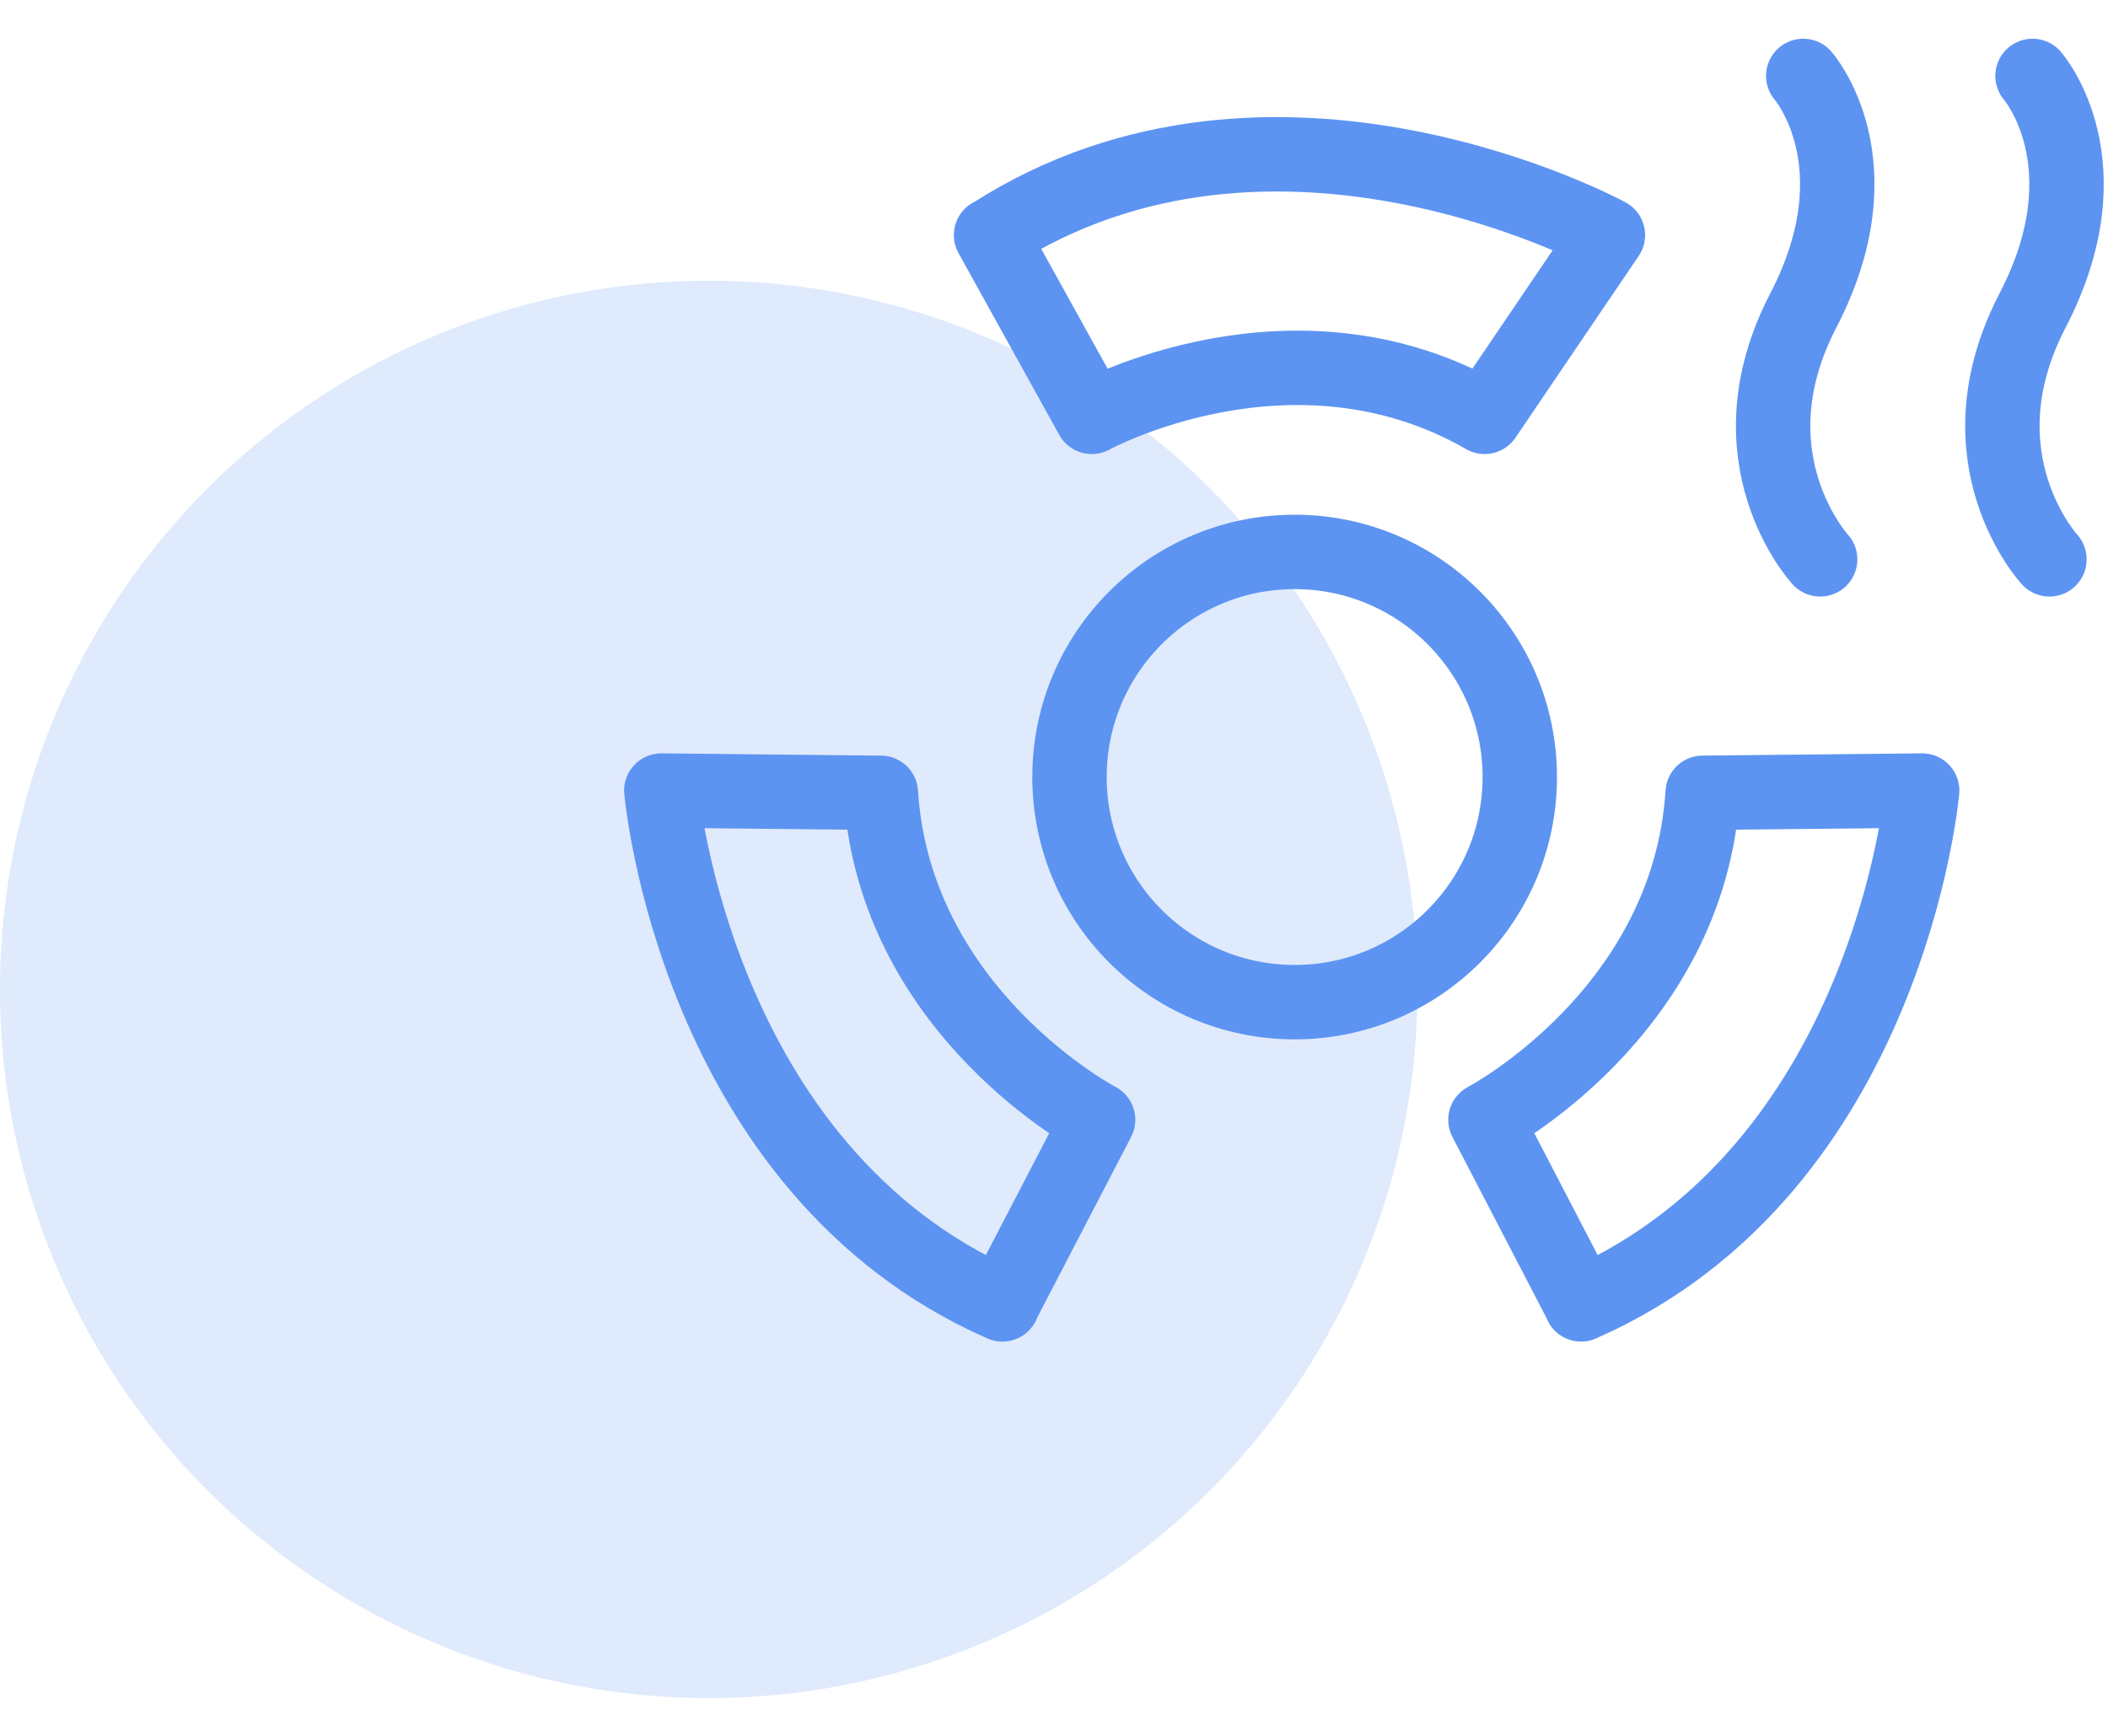
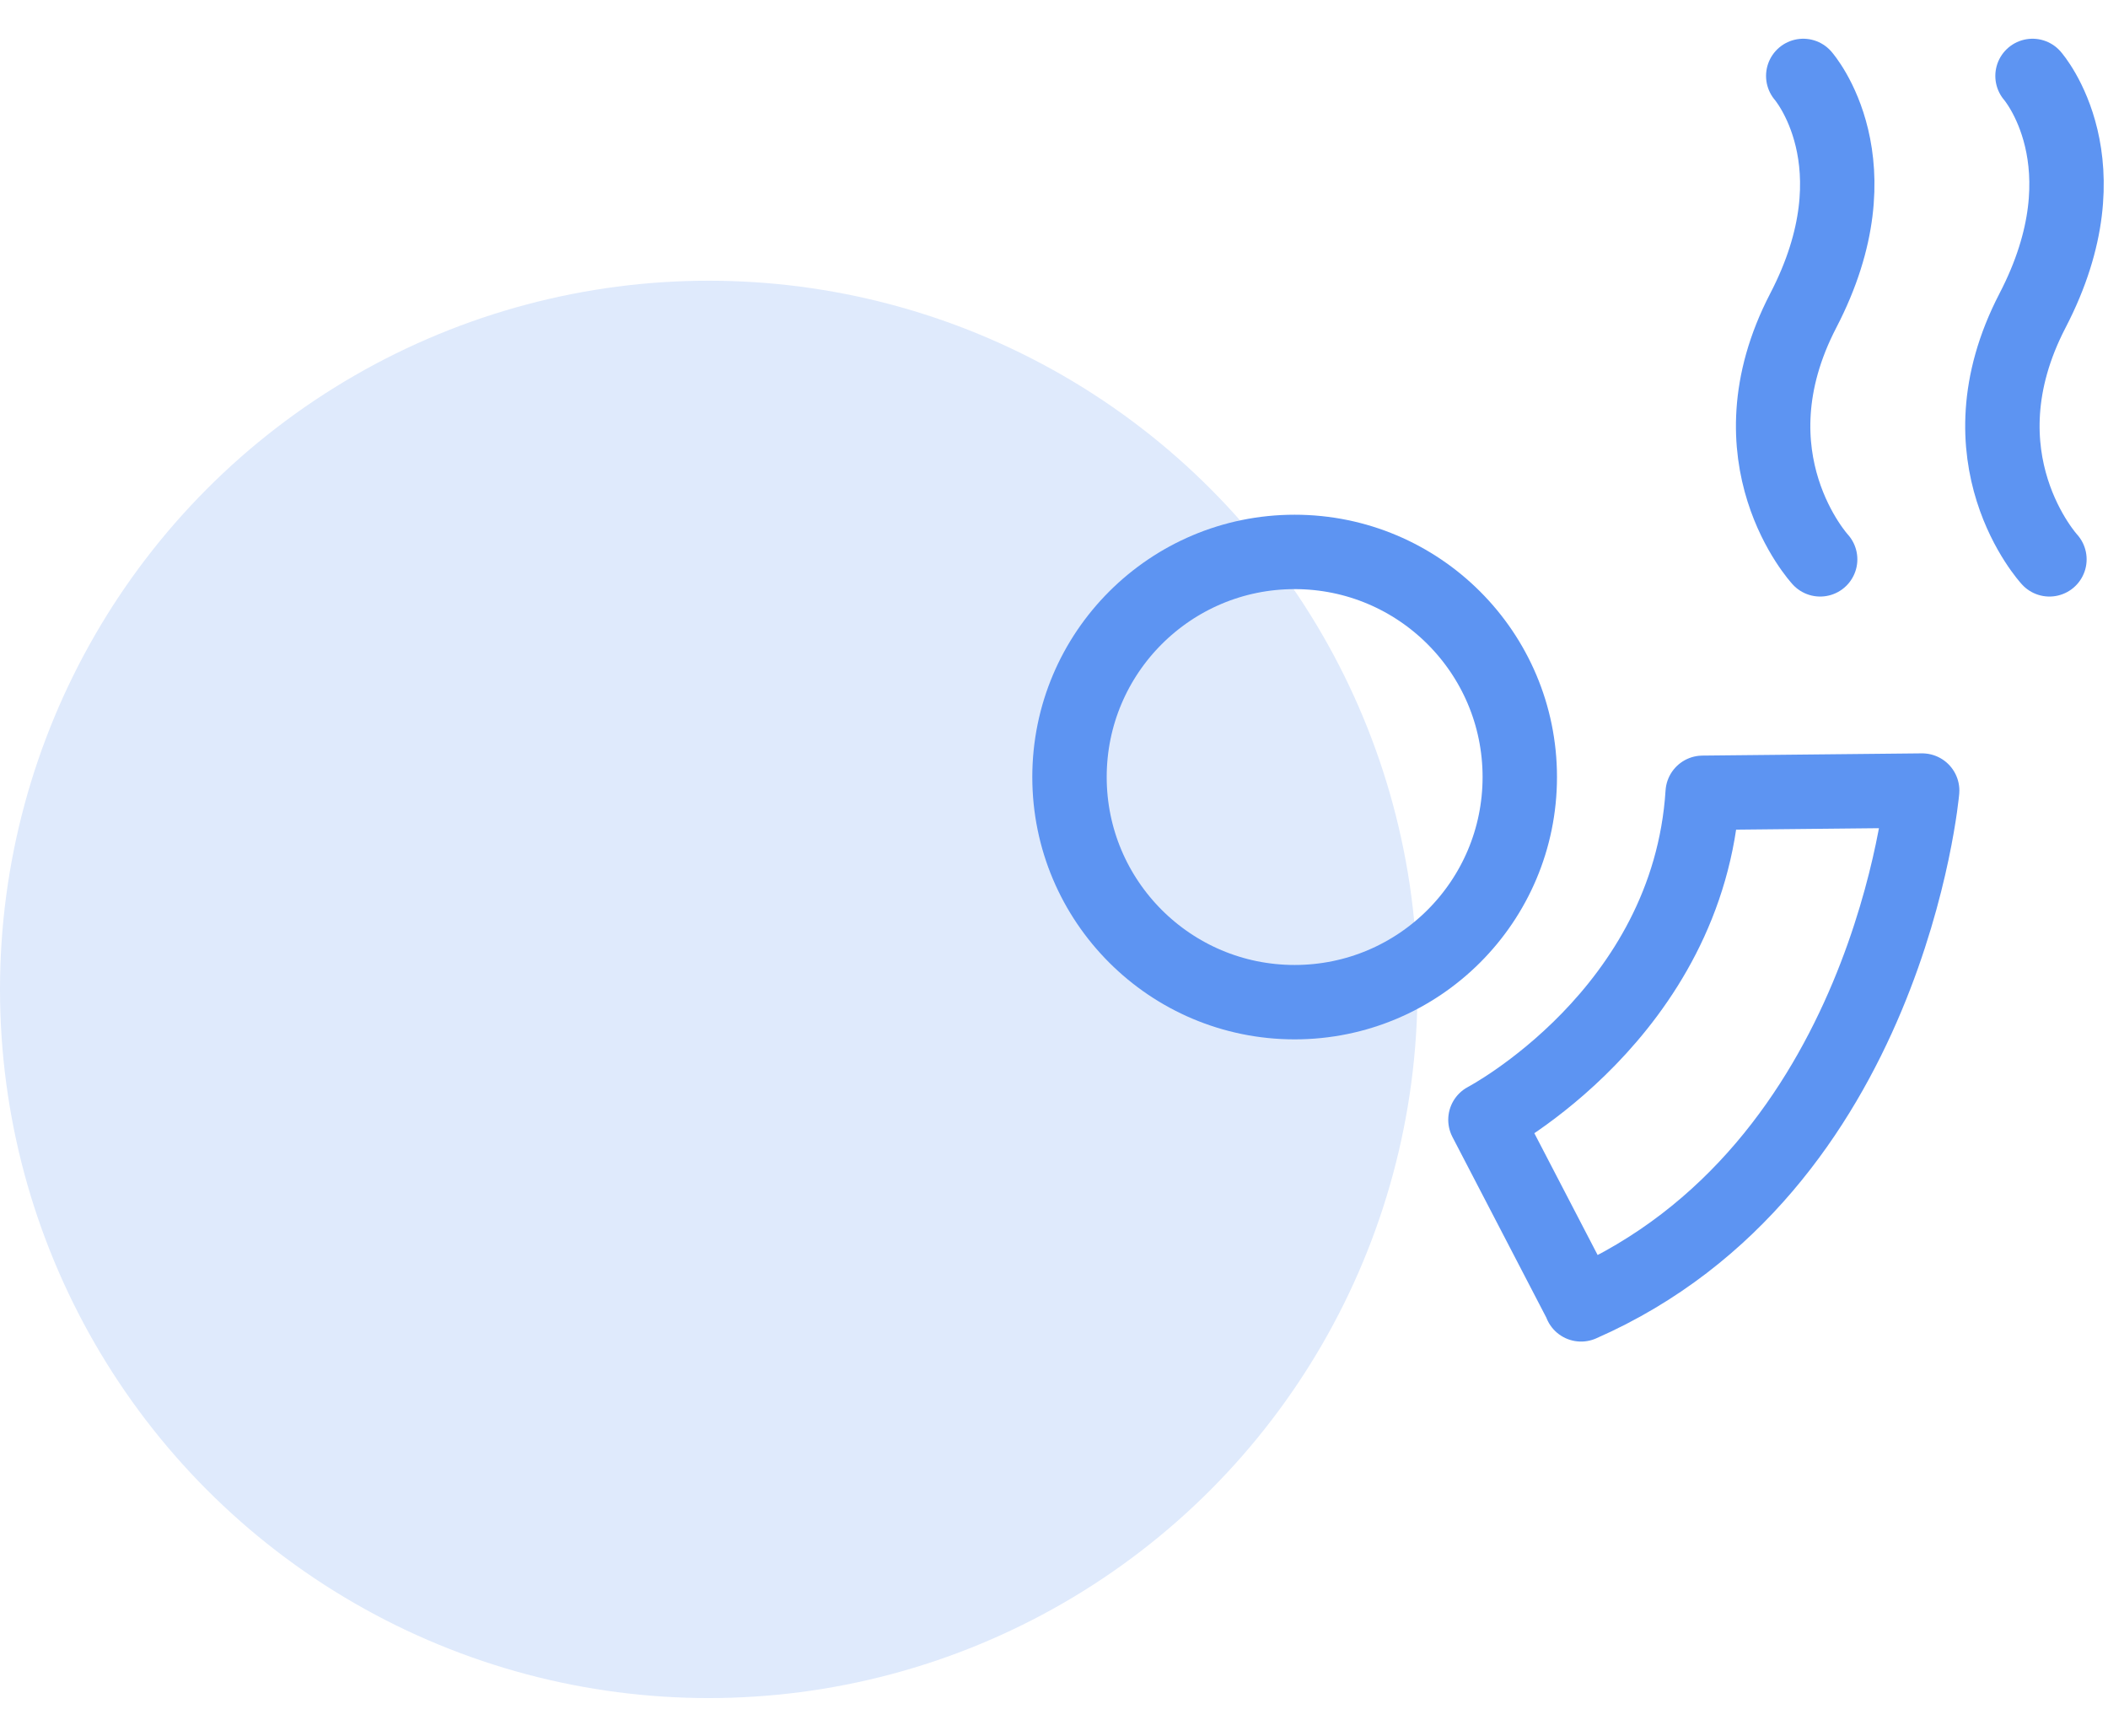
<svg xmlns="http://www.w3.org/2000/svg" width="51" height="42" viewBox="0 0 51 42" fill="none">
  <circle cx="17.147" cy="23.939" r="17.147" fill="#DFEAFC" />
  <path d="M31.322 24.248C34.33 24.248 36.769 21.809 36.769 18.801C36.769 15.793 34.33 13.354 31.322 13.354C28.314 13.354 25.875 15.793 25.875 18.801C25.875 21.809 28.314 24.248 31.322 24.248Z" stroke="#5D94F2" stroke-width="1.8" stroke-miterlimit="10" />
-   <path d="M23.977 5.688L26.414 10.086C26.414 10.086 31.275 7.418 35.919 10.086L38.901 5.688C38.901 5.688 30.812 1.29 23.99 5.688H23.977Z" stroke="#5D94F2" stroke-width="1.8" stroke-linecap="round" stroke-linejoin="round" />
-   <path d="M24.252 31.547L26.567 27.094C26.567 27.094 21.651 24.52 21.311 19.183L16 19.128C16 19.128 16.803 28.292 24.252 31.561V31.547Z" stroke="#5D94F2" stroke-width="1.8" stroke-linecap="round" stroke-linejoin="round" />
  <path d="M38.252 31.547L35.938 27.094C35.938 27.094 40.853 24.52 41.194 19.182L46.504 19.128C46.504 19.128 45.701 28.292 38.252 31.56V31.547Z" stroke="#5D94F2" stroke-width="1.8" stroke-linecap="round" stroke-linejoin="round" />
  <path d="M43.627 1.837C43.627 1.837 45.479 3.948 43.627 7.515C41.776 11.083 44.036 13.534 44.036 13.534" stroke="#5D94F2" stroke-width="1.8" stroke-linecap="round" stroke-linejoin="round" />
  <path d="M49.174 1.837C49.174 1.837 51.026 3.948 49.174 7.515C47.322 11.083 49.583 13.534 49.583 13.534" stroke="#5D94F2" stroke-width="1.8" stroke-linecap="round" stroke-linejoin="round" />
</svg>